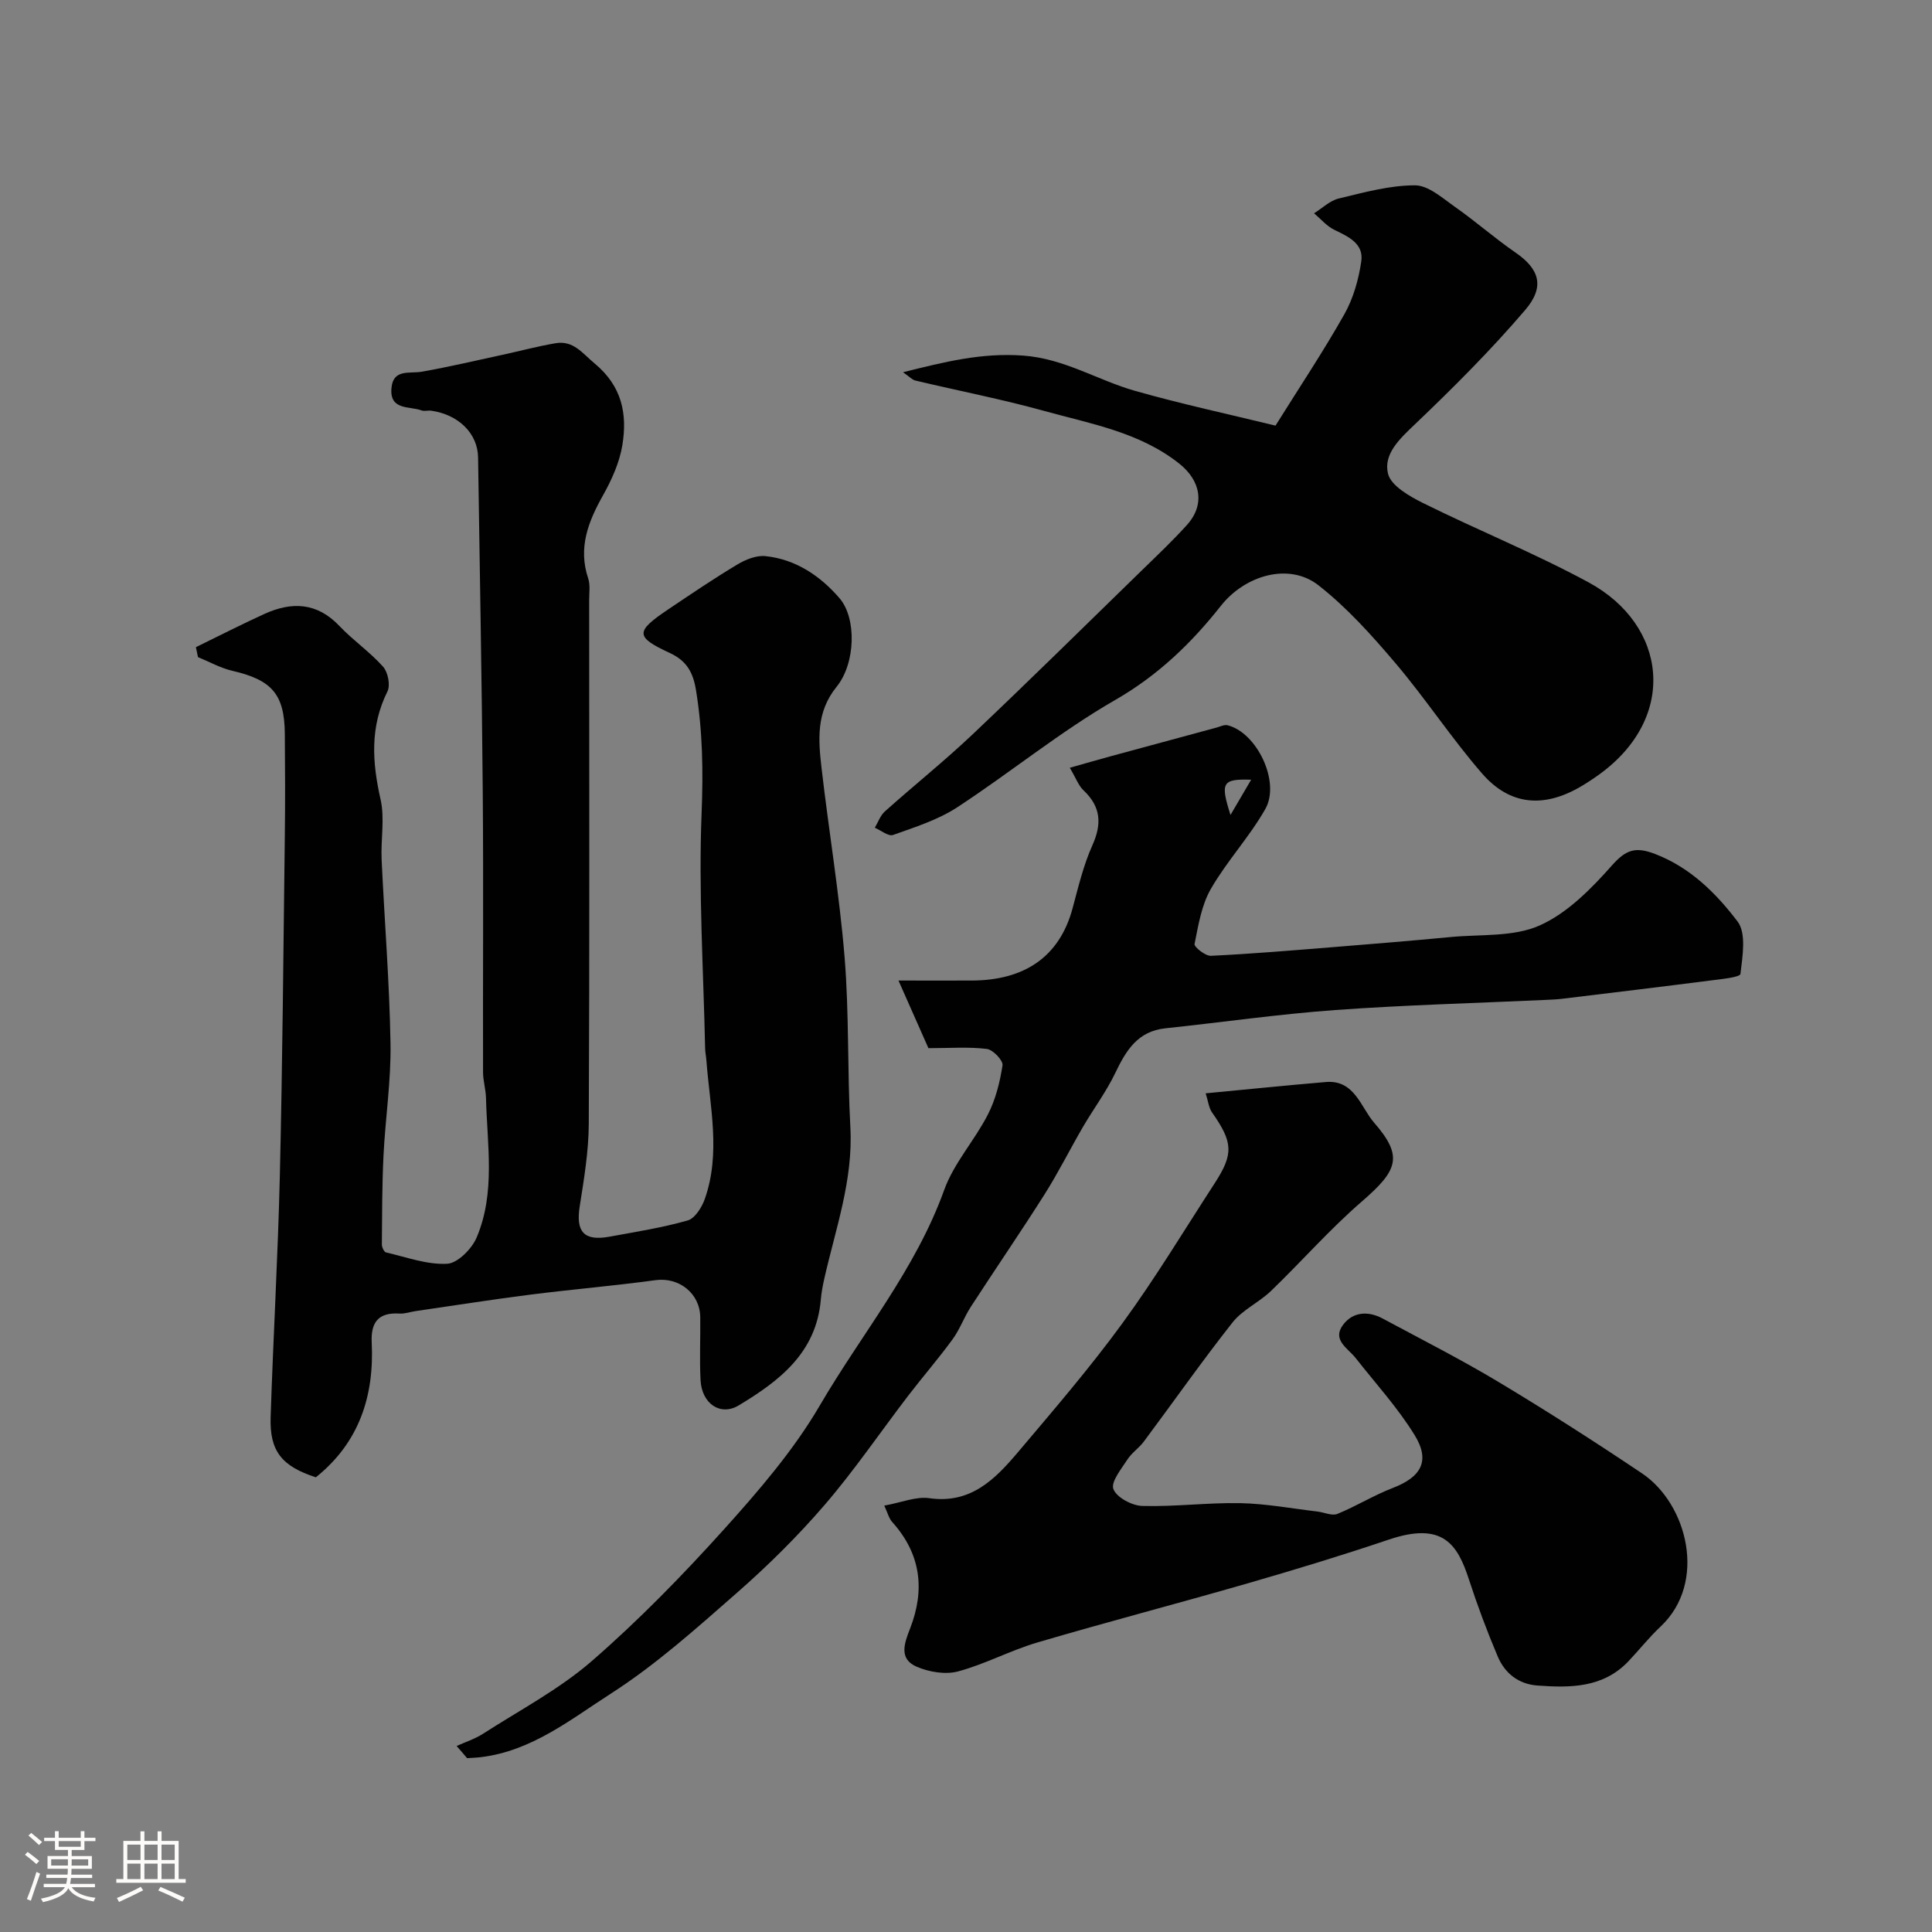
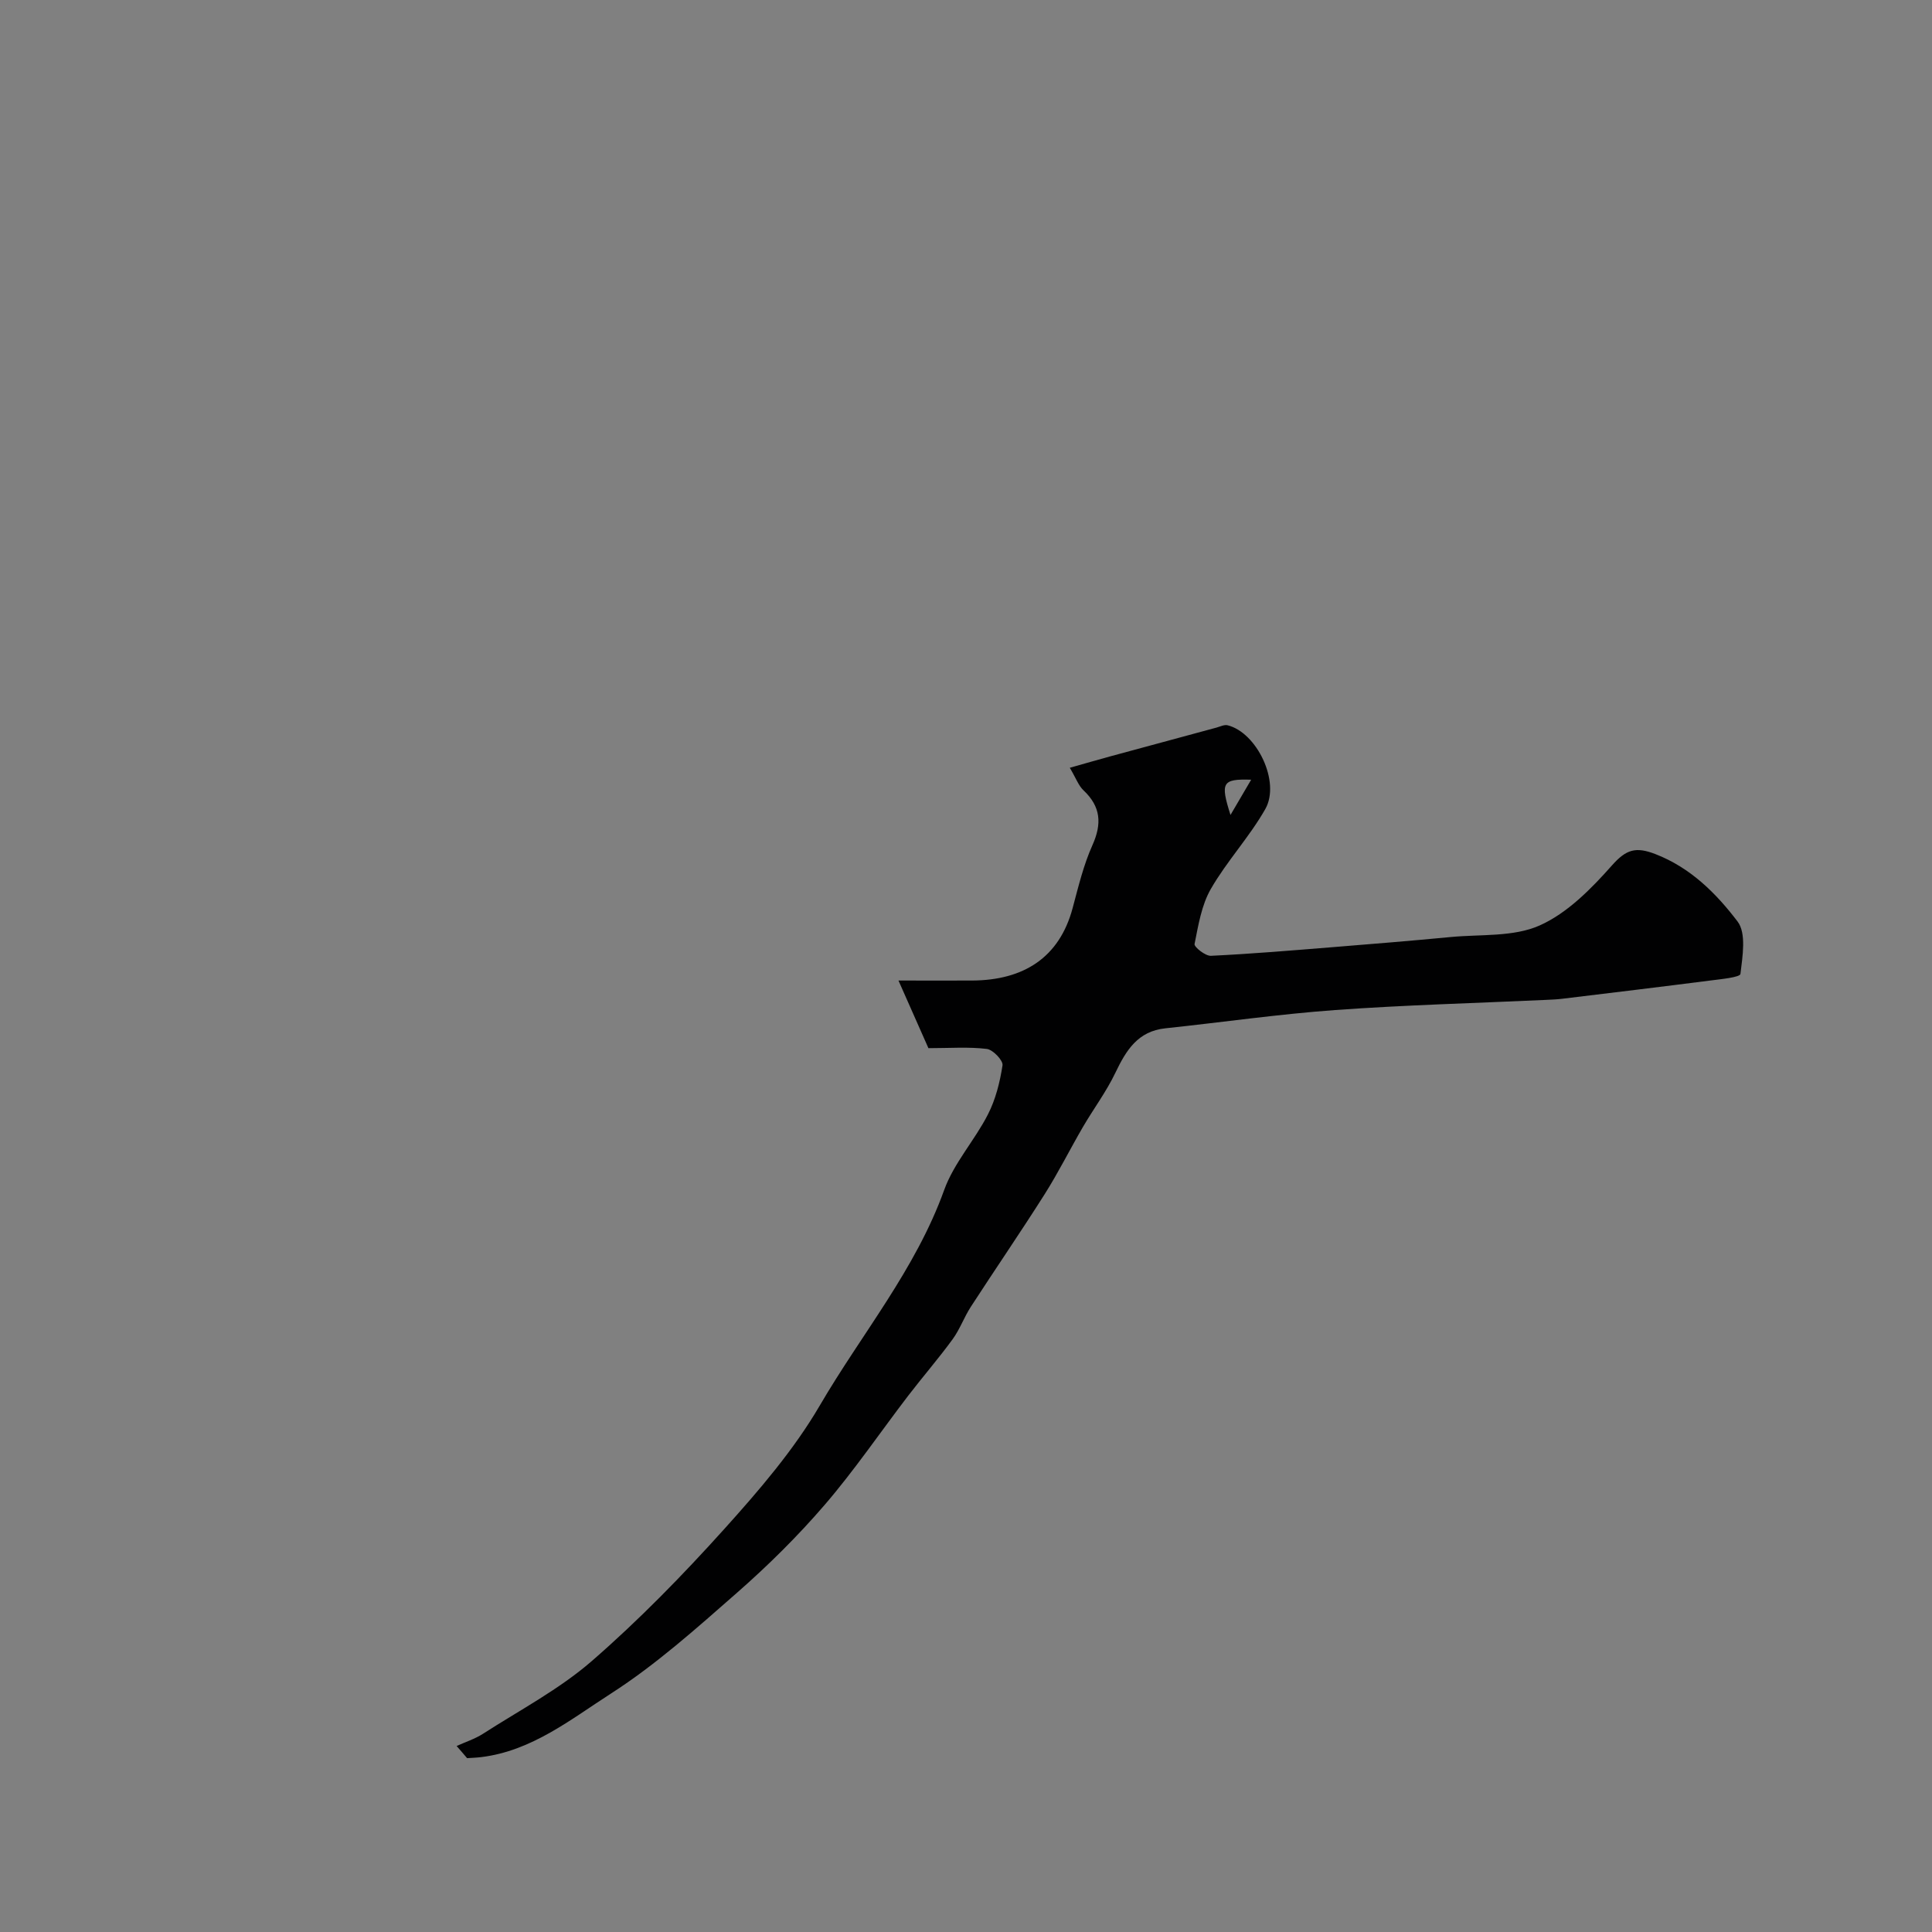
<svg xmlns="http://www.w3.org/2000/svg" enable-background="new 0 0 400 400" viewBox="0 0 400 400">
  <rect x="0" y="0" width="400" height="400" fill="#808080" stroke="none" />
-   <path d="m5.17 384 .55-.58c.85.61 1.65 1.24 2.4 1.87l-.59.64c-.83-.73-1.62-1.38-2.36-1.93m1.22 9.53-.82-.34c.71-1.76 1.37-3.64 1.98-5.63.24.13.5.25.76.36-.6 1.67-1.24 3.54-1.92 5.61m-.5-13.5.57-.54c.56.44 1.31 1.06 2.26 1.87l-.64.64c-.68-.66-1.41-1.32-2.19-1.97m3.25.46h2.24v-1.36h.77v1.36h4.57v-1.36h.76v1.36h2.28v.69h-2.28v1.84h-2.64v1.26h4.18v2.64h-4.21c0 .45-.02.86-.05 1.21h4.32v.69h-4.38c-.04.34-.1.75-.19 1.22h5.15v.69h-4.82c.87 1.19 2.51 1.92 4.93 2.19-.17.31-.3.57-.37.76-2.77-.49-4.52-1.41-5.26-2.76-.56 1.26-2.3 2.23-5.24 2.9-.12-.24-.26-.48-.43-.72 2.73-.55 4.38-1.34 4.96-2.38h-4.38v-.69h4.65c.1-.38.17-.79.21-1.22h-4.32v-.69h4.4c.03-.34.05-.75.05-1.21h-4.2v-2.64h4.23v-1.26h-2.69v-1.84h-2.24zm1.46 4.46v1.29h3.45c.01-.4.02-.57.01-.53v-.32-.45h-3.46zm1.55-2.59h4.57v-1.19h-4.57zm6.11 2.59h-3.42v.77c-.01.19-.01.37-.02.53h3.44v-1.29z" fill="#fcfbfa" />
-   <path d="m32.63 379.16h.82v1.98h3.54v7.89h1.46v.78h-14.37v-.78h1.46v-7.89h3.54v-1.98h.82v1.98h2.73zm-3.49 11.48.5.73c-1.61.82-3.28 1.63-5 2.41-.13-.27-.28-.55-.44-.82 1.75-.72 3.4-1.49 4.94-2.32m-2.78-5.55h2.73v-3.18h-2.73zm0 3.95h2.73v-3.2h-2.73zm3.54-3.95h2.73v-3.18h-2.73zm0 3.95h2.73v-3.2h-2.73zm7.89 4.68c-1.84-.92-3.51-1.7-5.02-2.32l.45-.73c1.89.8 3.57 1.55 5.04 2.23zm-1.62-11.81h-2.73v3.18h2.73zm-2.73 7.13h2.73v-3.2h-2.73z" fill="#fcfbfa" />
  <g fill="#010102">
-     <path d="m40.56 133.99c4.72-2.3 9.4-4.7 14.18-6.88 5.67-2.58 10.9-2.4 15.54 2.5 2.83 2.98 6.3 5.36 9.03 8.42 1.01 1.13 1.55 3.83.91 5.12-3.65 7.34-3.17 14.64-1.43 22.35.9 3.96.03 8.3.22 12.46.59 12.7 1.63 25.4 1.84 38.11.13 7.71-1.07 15.44-1.45 23.17-.3 6.13-.29 12.28-.34 18.42 0 .57.46 1.55.86 1.64 4.2.97 8.48 2.57 12.65 2.35 2.18-.11 5.12-3.09 6.12-5.45 3.93-9.29 2.17-19.17 1.93-28.86-.04-1.79-.61-3.58-.61-5.36-.05-19.33.1-38.66-.06-57.99-.19-23.1-.63-46.2-.97-69.29-.07-4.94-4.03-8.87-9.72-9.67-.65-.09-1.4.16-1.99-.06-2.51-.92-6.58.02-6.23-4.54.32-4.13 3.71-3.02 6.33-3.48 5.6-.99 11.14-2.3 16.7-3.5 3.65-.79 7.28-1.77 10.96-2.39 3.69-.62 5.52 2.06 8.1 4.21 5.67 4.7 6.78 10.48 5.72 16.91-.59 3.57-2.18 7.12-3.97 10.31-3.08 5.48-5.24 10.89-3.1 17.27.45 1.36.2 2.97.2 4.46.01 36.16.09 72.32-.08 108.48-.03 5.7-.99 11.42-1.88 17.08-.83 5.26.88 7.23 6.18 6.26 5.42-1 10.9-1.85 16.18-3.36 1.51-.43 2.94-2.73 3.55-4.47 3.33-9.48 1.04-19.1.32-28.67-.06-.82-.24-1.63-.26-2.45-.35-16.27-1.38-32.56-.73-48.78.34-8.61.22-16.94-1.16-25.41-.61-3.74-1.95-6.1-5.45-7.72-7.16-3.32-7.14-4.41-.34-8.99 4.73-3.18 9.46-6.39 14.35-9.32 1.7-1.02 3.94-1.93 5.82-1.73 6.28.65 11.37 4.11 15.34 8.72 3.56 4.14 3.33 13.47-.61 18.33-4.31 5.31-3.78 11.08-3.1 16.97 1.5 13 3.68 25.95 4.75 38.98.96 11.71.56 23.53 1.2 35.28.59 10.92-3.06 20.97-5.4 31.32-.32 1.43-.6 2.89-.72 4.35-.94 10.97-8.55 16.8-16.99 21.88-3.77 2.27-7.66-.31-7.91-5.24-.22-4.32-.01-8.66-.06-13-.05-4.98-4.43-8.34-9.23-7.69-8.59 1.17-17.25 1.9-25.86 2.99-7.95 1.01-15.86 2.26-23.79 3.41-1.13.16-2.27.59-3.38.52-4.36-.28-5.97 1.79-5.76 5.99.54 11.11-2.61 20.74-11.57 27.91-7.03-2.28-9.58-5.39-9.36-12.42.54-16.72 1.52-33.42 1.91-50.14.55-23.43.74-46.86 1.03-70.29.09-7.02.06-14.05 0-21.08-.07-8.2-2.68-11.15-10.84-13.04-2.47-.57-4.77-1.87-7.14-2.84-.13-.69-.28-1.37-.43-2.06z" />
-     <path d="m183.08 311.72c3.61-.65 6.58-1.93 9.3-1.54 8.59 1.24 13.63-3.91 18.37-9.51 7.4-8.76 14.91-17.48 21.66-26.74 6.81-9.33 12.79-19.27 19.09-28.97 3.95-6.09 3.77-8.47-.56-14.64-.68-.97-.8-2.34-1.32-3.96 8.65-.82 16.76-1.65 24.88-2.34 5.95-.51 7.24 5.26 9.99 8.41 6.11 7.01 4.92 9.87-2.54 16.33-6.65 5.75-12.48 12.43-18.83 18.54-2.46 2.36-5.86 3.87-7.93 6.49-6.36 8.06-12.26 16.48-18.4 24.71-.99 1.32-2.48 2.29-3.36 3.66-1.27 1.97-3.48 4.66-2.91 6.14.66 1.73 3.84 3.43 5.98 3.49 6.75.19 13.54-.71 20.29-.58 5.34.11 10.66 1.11 15.98 1.74 1.39.16 2.99.94 4.11.49 3.91-1.59 7.54-3.86 11.47-5.37 5.87-2.25 7.83-5.58 4.55-10.92-3.49-5.68-8.07-10.69-12.21-15.96-1.61-2.06-4.97-3.75-2.63-6.89 2.03-2.73 5.21-2.93 8.23-1.3 8.03 4.32 16.17 8.44 23.98 13.13 10.06 6.04 19.96 12.38 29.7 18.92 9.39 6.31 13.56 22.59 3.82 31.73-2.38 2.23-4.41 4.82-6.66 7.19-5.25 5.5-12.01 5.5-18.84 5-3.91-.29-6.73-2.54-8.2-6.01-2.22-5.23-4.21-10.57-5.97-15.97-2.37-7.29-5.41-12-16.59-8.23-9.66 3.26-19.43 6.23-29.23 9.06-14.48 4.18-29.07 7.98-43.53 12.24-5.58 1.64-10.82 4.49-16.42 5.99-2.6.7-5.98.13-8.53-.96-3.84-1.64-2.56-4.93-1.38-7.97 3.11-8.01 2.21-15.39-3.67-21.95-.74-.8-1-1.98-1.69-3.45z" />
-     <path d="m186.96 77.07c8.57-2.14 16.27-4.08 24.88-3.45 8.57.63 15.42 5.11 23.18 7.31 9.63 2.73 19.43 4.84 29.06 7.19 4.9-7.85 9.87-15.29 14.26-23.07 1.85-3.28 2.95-7.19 3.5-10.95.53-3.68-2.68-5.11-5.59-6.52-1.58-.77-2.81-2.26-4.19-3.42 1.7-1.05 3.27-2.62 5.11-3.06 5.2-1.25 10.51-2.73 15.78-2.73 2.79 0 5.73 2.67 8.34 4.5 4.27 3 8.21 6.48 12.51 9.44 4.85 3.35 6.16 6.99 1.96 11.89-7.12 8.33-14.92 16.12-22.86 23.69-3.14 2.99-6.51 6.13-5.53 10.17.6 2.49 4.41 4.67 7.24 6.08 11.35 5.63 23.14 10.4 34.27 16.42 16.31 8.83 18.56 27.89 2.31 39.72-1.32.96-2.69 1.86-4.1 2.68-7.55 4.35-14.51 3.77-20.23-2.8-6.32-7.27-11.63-15.41-17.87-22.77-4.9-5.78-10.07-11.55-16-16.2-6.14-4.81-15.25-2.06-20.22 4.24-6.11 7.74-13.03 14.41-21.89 19.5-11.4 6.55-21.69 15.03-32.74 22.24-3.97 2.59-8.71 4.08-13.24 5.7-.96.34-2.51-.95-3.78-1.5.68-1.14 1.14-2.53 2.08-3.37 6.01-5.38 12.33-10.43 18.18-15.97 11.81-11.19 23.4-22.62 35.06-33.98 3.15-3.07 6.36-6.1 9.3-9.36 3.81-4.21 2.87-9.19-1.62-12.73-8.24-6.51-18.31-8.21-27.96-10.89-8.77-2.43-17.73-4.16-26.59-6.27-.71-.15-1.29-.83-2.61-1.73z" />
    <path d="m94.54 361.49c1.83-.83 3.79-1.46 5.46-2.53 7.61-4.9 15.77-9.19 22.54-15.07 9.72-8.45 18.78-17.74 27.41-27.32 7.21-8.01 14.4-16.36 19.8-25.61 8.64-14.8 19.81-28.13 25.73-44.58 2-5.57 6.31-10.27 9.05-15.63 1.6-3.12 2.5-6.71 3.03-10.19.15-1-1.98-3.24-3.25-3.39-3.77-.46-7.63-.16-12.09-.16-1.92-4.33-3.88-8.76-6.2-14 6.01 0 10.65.02 15.3 0 10.58-.07 18.01-4.72 20.76-15.01 1.18-4.39 2.24-8.88 4.09-13 2-4.46 1.75-7.99-1.85-11.38-1.02-.96-1.52-2.45-2.83-4.66 2.99-.84 5.65-1.62 8.33-2.35 7.34-2 14.69-3.99 22.04-5.97.76-.21 1.61-.65 2.3-.48 6.04 1.49 11 11.72 7.81 17.34-3.28 5.78-7.95 10.77-11.27 16.53-1.94 3.36-2.6 7.53-3.38 11.42-.12.6 2.23 2.49 3.38 2.44 8.38-.4 16.74-1.11 25.1-1.78 8.2-.66 16.4-1.33 24.58-2.11 6.2-.59 12.99.02 18.4-2.4 5.74-2.56 10.68-7.6 14.97-12.44 2.95-3.33 4.95-3.89 8.98-2.33 7.3 2.83 12.58 8.13 17.01 13.95 1.86 2.44 1.03 7.24.6 10.86-.08.7-4.01 1.08-6.19 1.36-10.22 1.31-20.45 2.54-30.68 3.78-1.15.14-2.31.19-3.47.24-14.53.67-29.08 1.05-43.58 2.1-11.74.85-23.42 2.54-35.14 3.78-5.71.6-8.12 4.55-10.34 9.18-1.87 3.92-4.52 7.46-6.72 11.23-2.69 4.62-5.08 9.42-7.93 13.93-4.97 7.85-10.23 15.51-15.28 23.3-1.4 2.16-2.28 4.68-3.79 6.75-2.93 4.01-6.19 7.77-9.22 11.72-5.76 7.53-11.11 15.41-17.28 22.58-5.57 6.47-11.71 12.54-18.13 18.17-8.37 7.34-16.76 14.87-26.08 20.86-8.33 5.35-16.41 11.89-26.87 13.17-.97.12-1.95.15-2.93.22-.71-.85-1.44-1.68-2.17-2.52zm164.5-200.06c-6.02-.19-6.41.57-4.28 7.3 1.55-2.64 2.7-4.6 4.28-7.3z" />
  </g>
</svg>